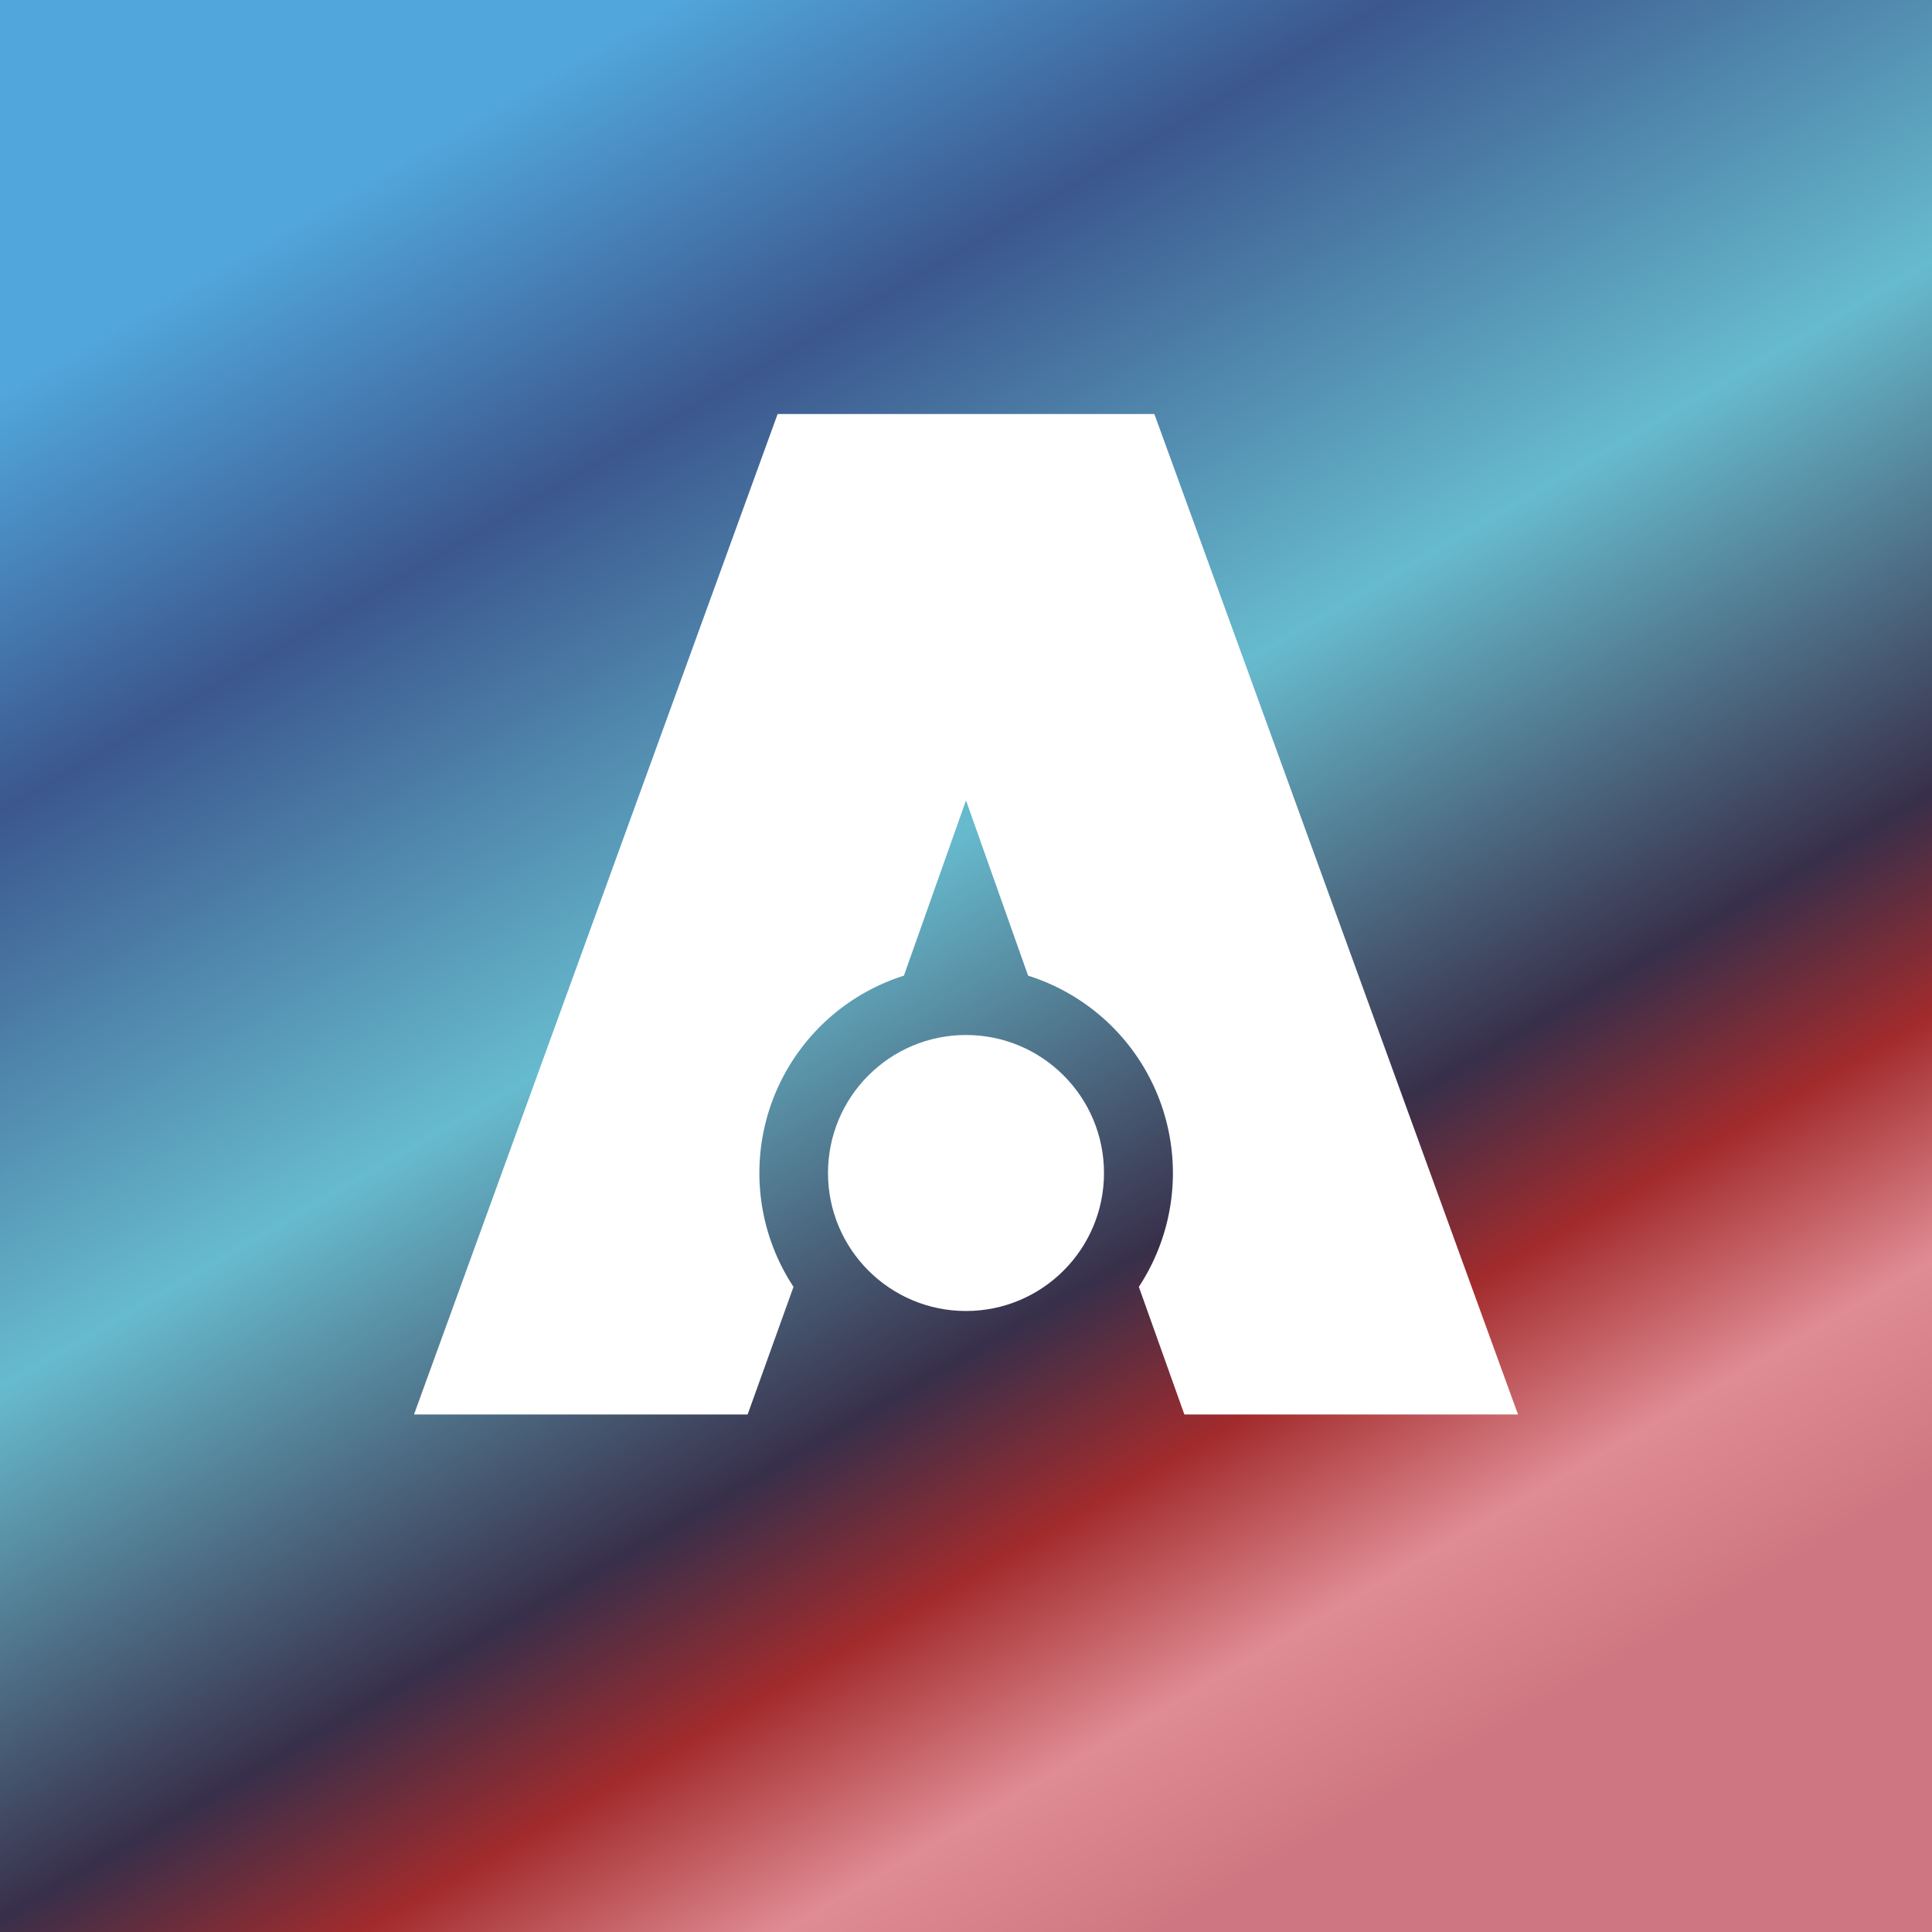
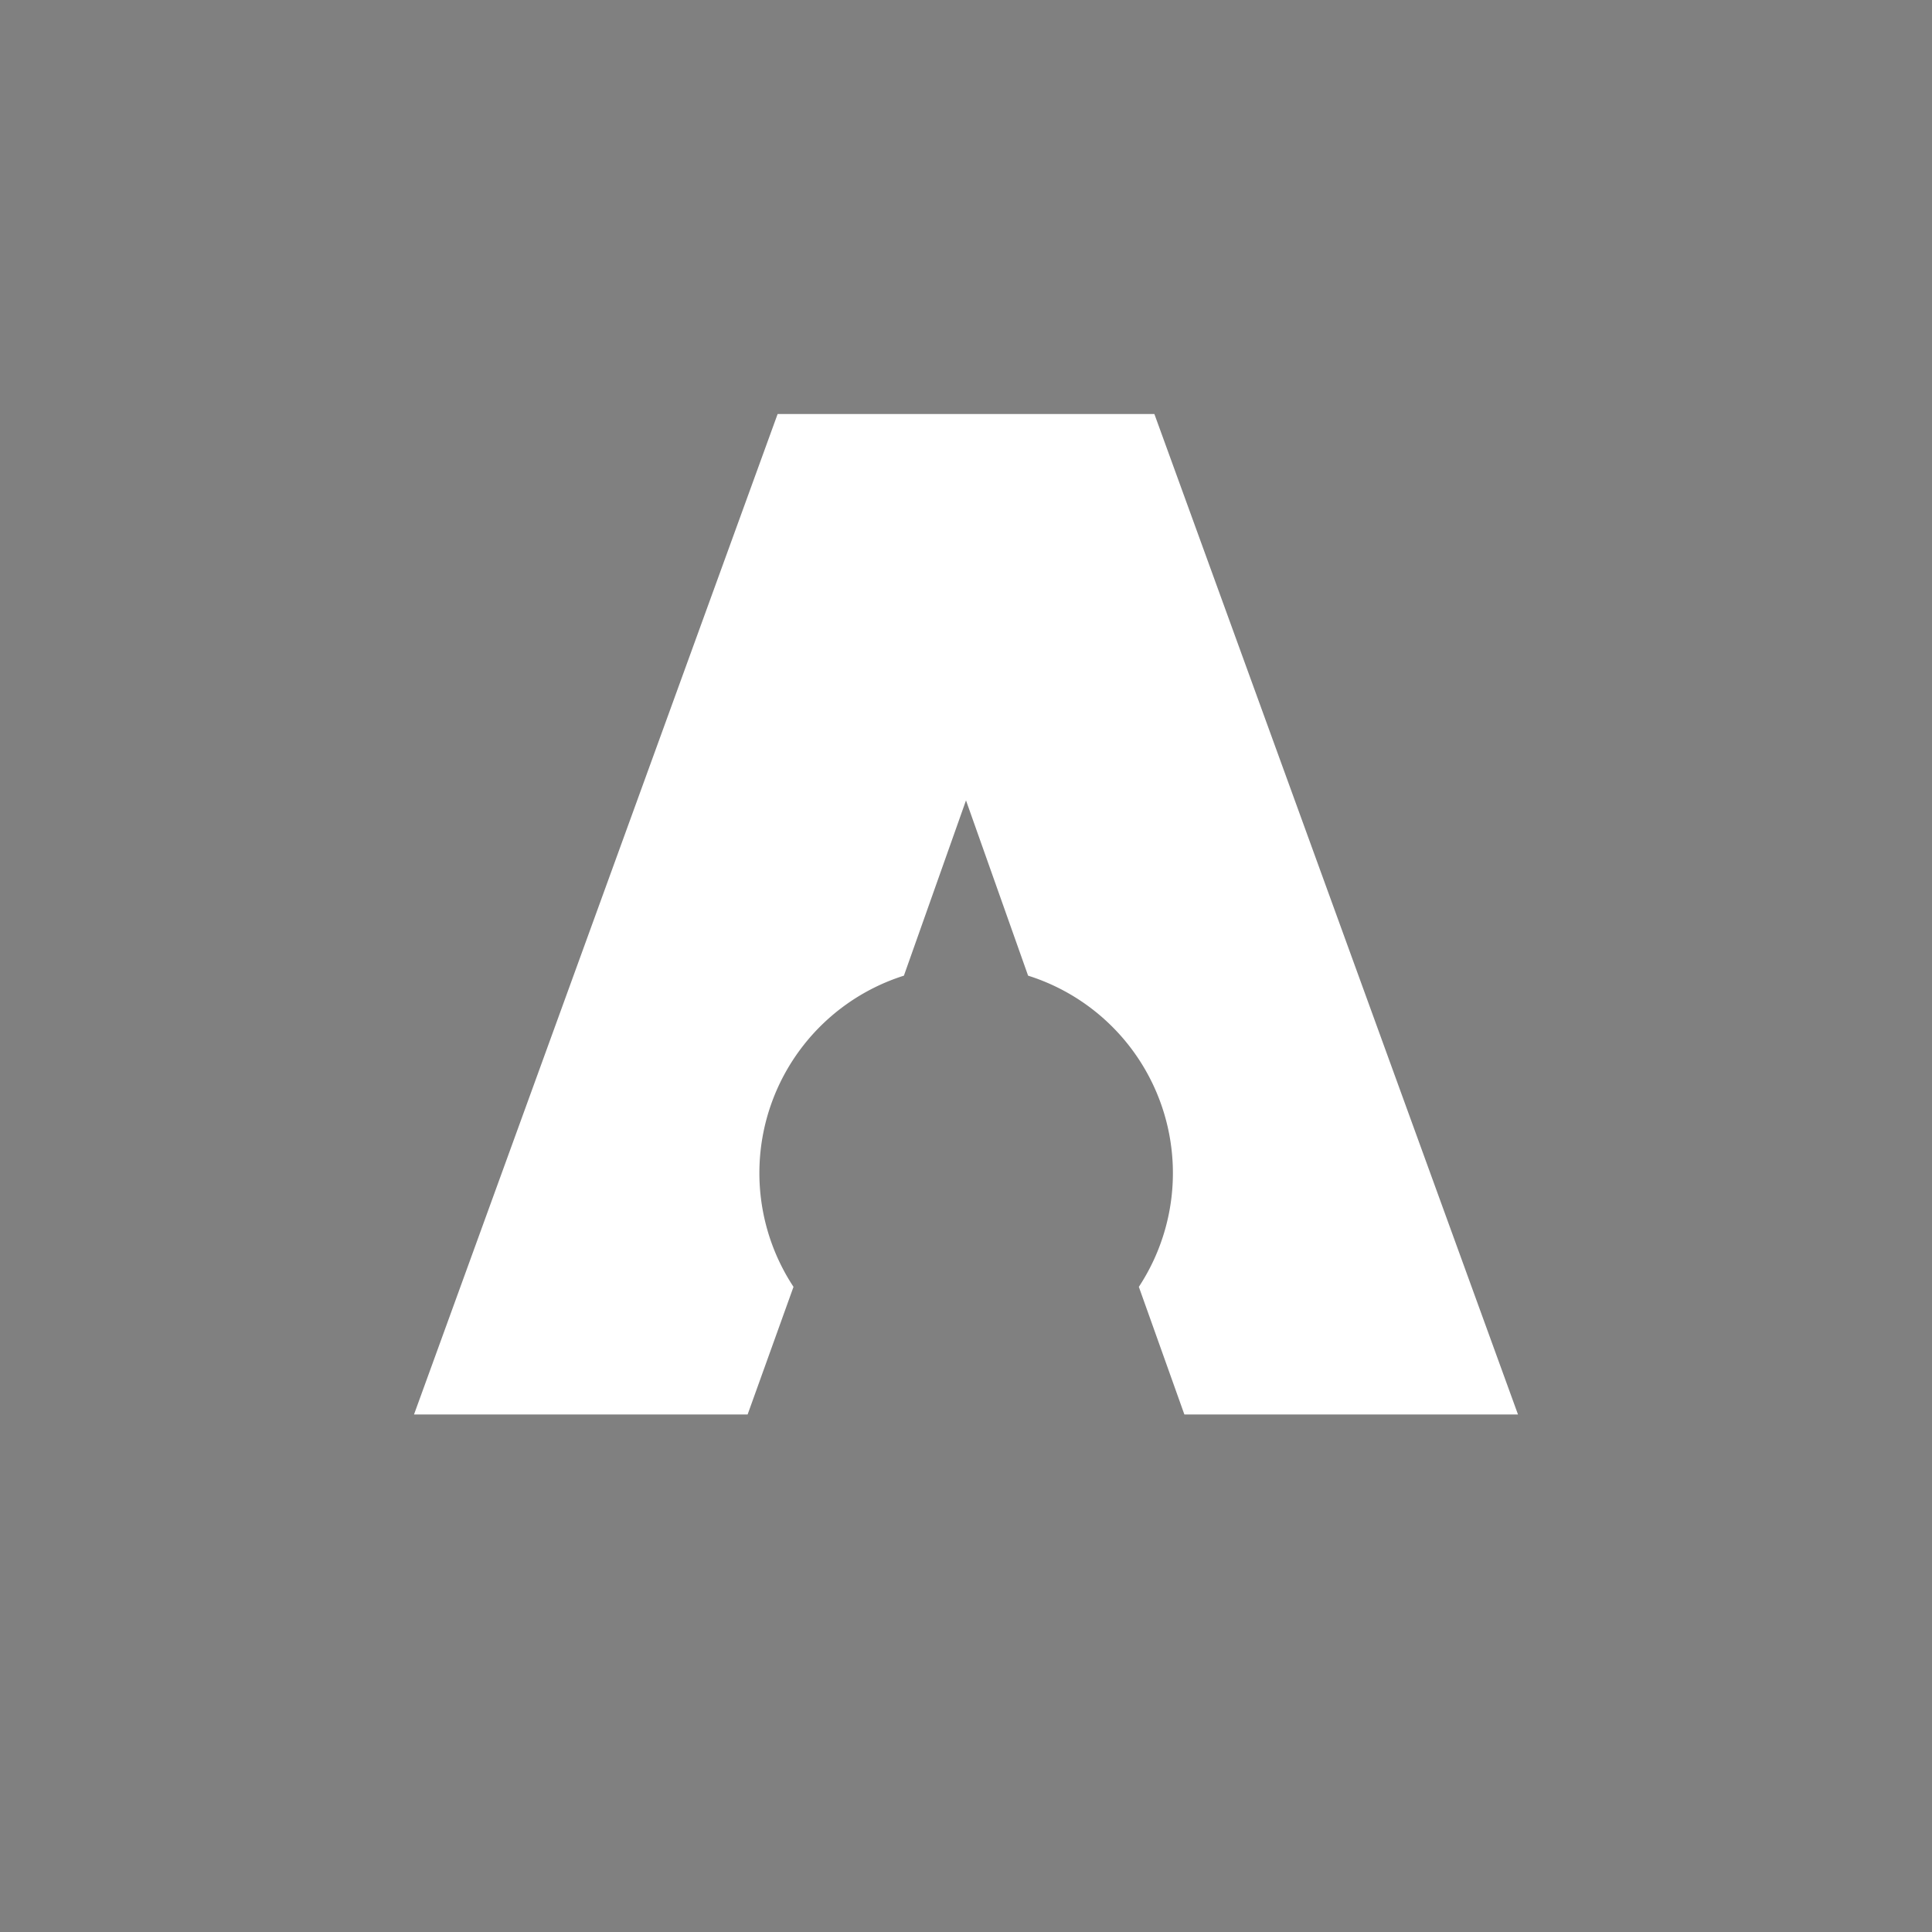
<svg xmlns="http://www.w3.org/2000/svg" width="56" height="56" viewBox="0 0 56 56">
  <rect x="0" y="0" width="56" height="56" fill="#808080" stroke="none" />
-   <path fill="url(#a1kh5u0nd)" d="M0 0h56v56H0z" />
  <path d="M33.46 12H22.54L12 41h9.67L23 37.3a6 6 0 0 1 3.2-9.02L28 23.2l1.8 5.08a6 6 0 0 1 3.21 9.02l1.32 3.7H44L33.46 12Z" fill="#fff" />
-   <circle cx="28" cy="34" r="4" fill="#fff" />
  <defs>
    <linearGradient id="a1kh5u0nd" x1="12.5" y1="4" x2="40.5" y2="52" gradientUnits="userSpaceOnUse">
      <stop stop-color="#51A7DC" />
      <stop offset=".19" stop-color="#3B578E" />
      <stop offset=".45" stop-color="#67BBCE" />
      <stop offset=".69" stop-color="#382F4A" />
      <stop offset=".79" stop-color="#A22B2C" />
      <stop offset=".9" stop-color="#E08C94" />
      <stop offset="1" stop-color="#CE7782" />
    </linearGradient>
  </defs>
</svg>